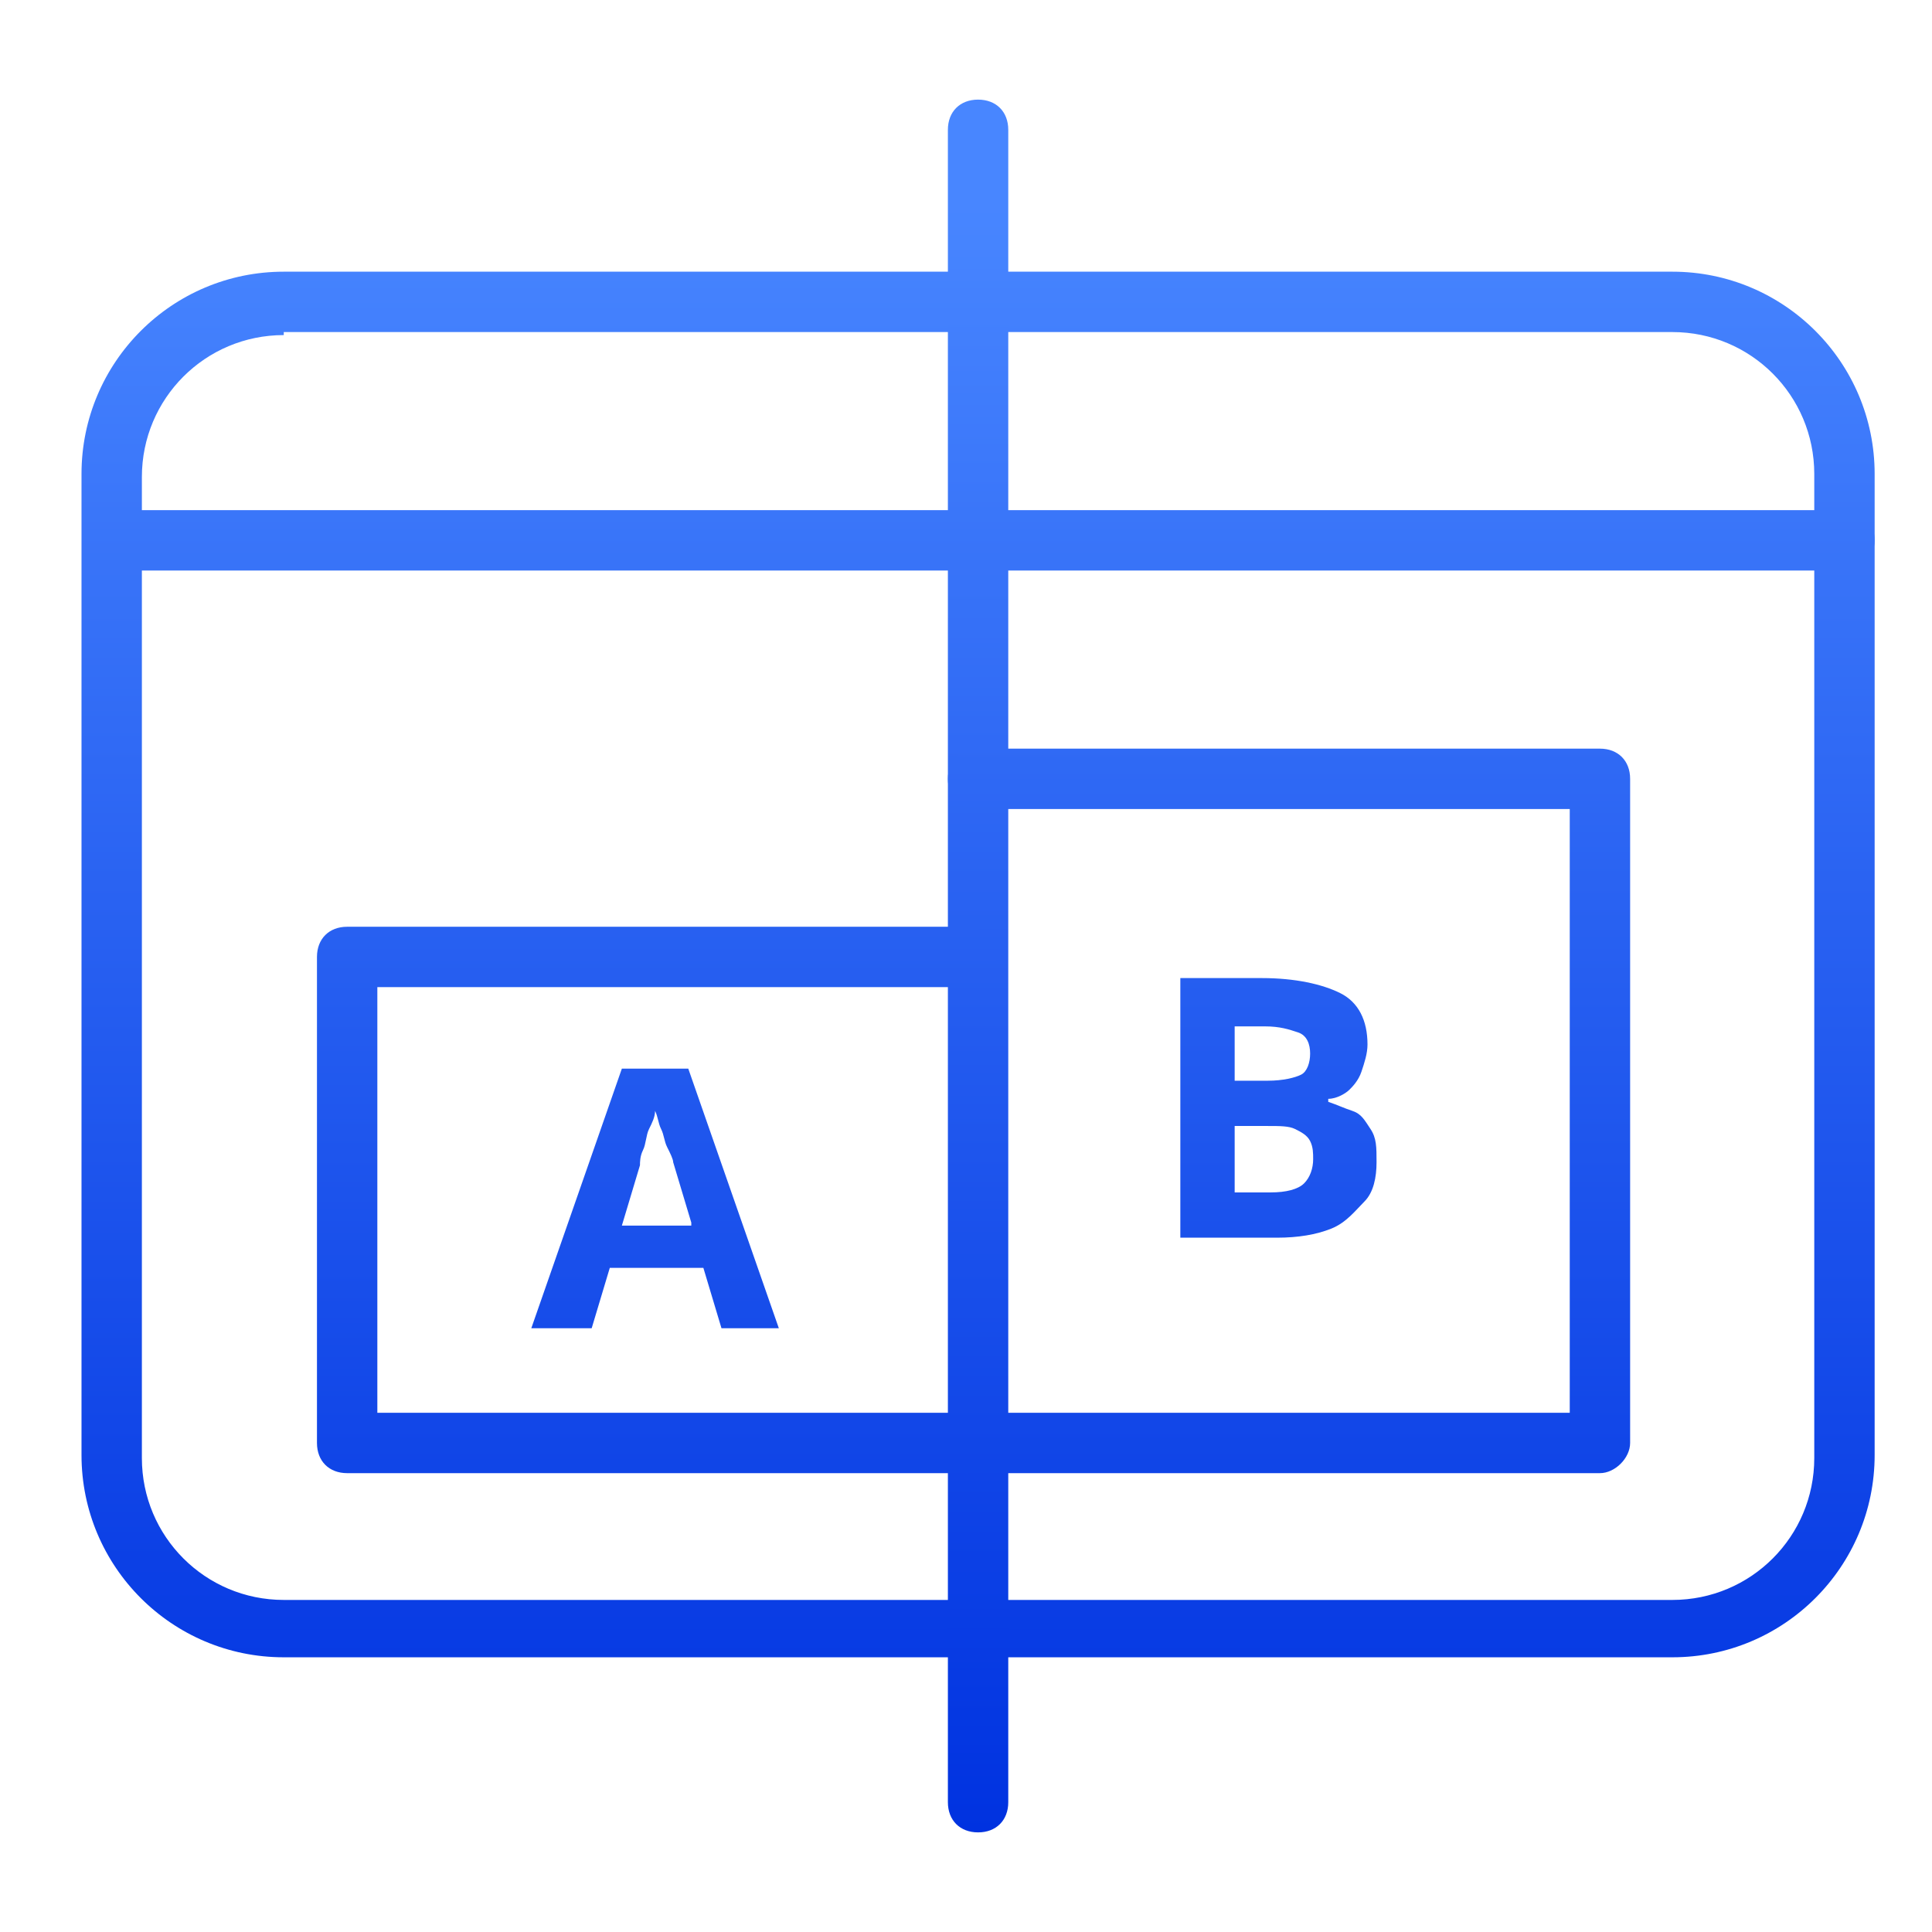
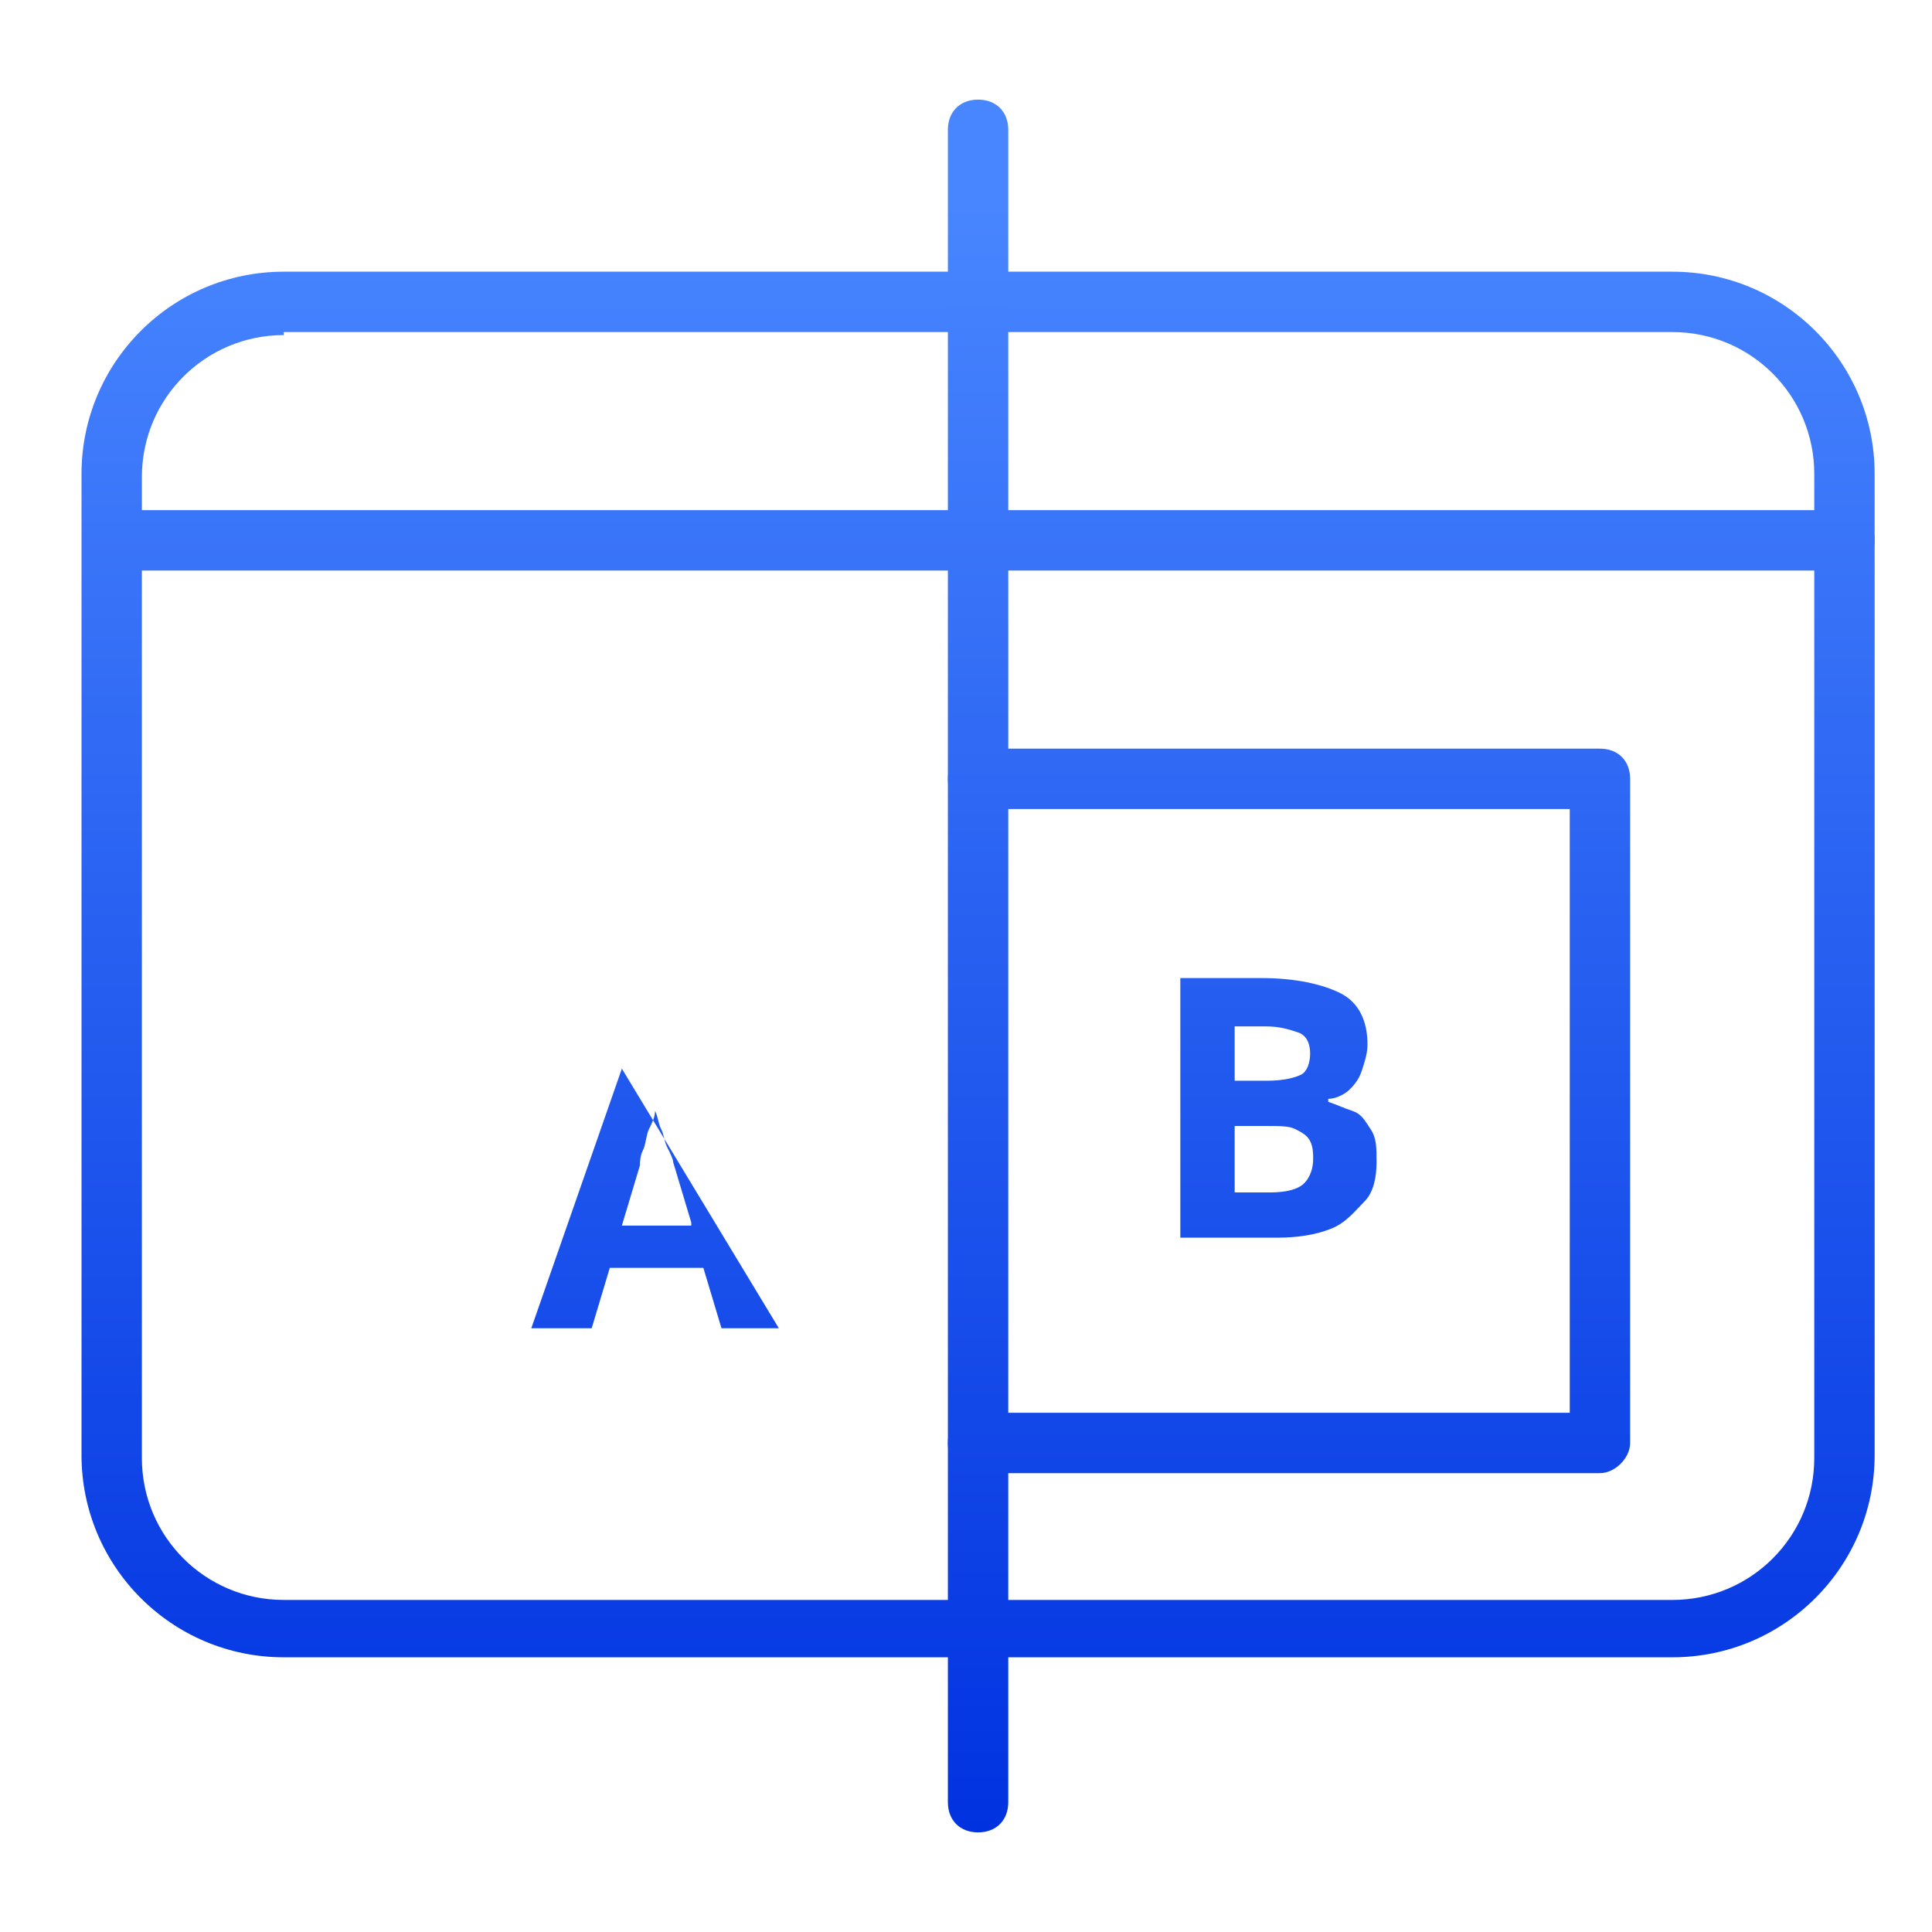
<svg xmlns="http://www.w3.org/2000/svg" width="64" height="64" viewBox="0 0 64 64" fill="none">
  <path d="M55.4 54.9H9.4C5.7 54.9 2.7 51.9 2.7 48.2V15.7C2.7 12 5.7 9 9.4 9H55.4C59.1 9 62.1 12 62.1 15.7V48.2C62.1 51.9 59.1 54.9 55.4 54.9ZM9.4 11.1C6.8 11.1 4.7 13.2 4.7 15.8V48.3C4.7 50.9 6.8 53 9.4 53H55.4C58 53 60.1 50.9 60.1 48.3V15.7C60.1 13.1 58 11 55.4 11H9.4V11.1Z" fill="url(#paint0_linear_5179_24372)" />
  <path d="M32.4 60.7C31.8 60.7 31.4 60.3 31.4 59.7V4.3C31.4 3.7 31.8 3.3 32.4 3.3C33 3.3 33.4 3.7 33.4 4.3V59.7C33.4 60.3 33 60.7 32.4 60.7Z" fill="url(#paint1_linear_5179_24372)" />
  <path d="M61.1 18.9H3.8C3.2 18.9 2.8 18.5 2.8 17.9C2.8 17.3 3.2 16.9 3.8 16.9H61.1C61.7 16.9 62.1 17.3 62.1 17.9C62.1 18.5 61.6 18.9 61.1 18.9Z" fill="url(#paint2_linear_5179_24372)" />
-   <path d="M32 48.8H11.5C10.9 48.8 10.5 48.4 10.5 47.8V31.7C10.5 31.1 10.9 30.7 11.5 30.7H32C32.6 30.7 33 31.1 33 31.7C33 32.3 32.6 32.7 32 32.7H12.5V46.8H32C32.6 46.8 33 47.2 33 47.8C33 48.4 32.6 48.8 32 48.8Z" fill="url(#paint3_linear_5179_24372)" />
  <path d="M53 48.8H32.4C31.8 48.8 31.4 48.4 31.4 47.8C31.4 47.2 31.8 46.8 32.4 46.8H52V26.8H32.4C31.8 26.8 31.4 26.4 31.4 25.8C31.4 25.2 31.8 24.8 32.4 24.8H53C53.6 24.8 54 25.2 54 25.8V47.8C54 48.3 53.5 48.8 53 48.8Z" fill="url(#paint4_linear_5179_24372)" />
-   <path d="M23.9 44L23.3 42H20.2L19.6 44H17.6L20.6 35.4H22.8L25.8 44H23.9ZM22.9 40.5L22.3 38.5C22.3 38.4 22.2 38.2 22.1 38C22 37.8 22 37.6 21.9 37.4C21.8 37.2 21.8 37 21.7 36.8C21.7 37 21.6 37.2 21.5 37.4C21.4 37.6 21.4 37.9 21.3 38.1C21.2 38.3 21.2 38.5 21.2 38.6L20.6 40.6H22.9V40.5Z" fill="url(#paint5_linear_5179_24372)" />
+   <path d="M23.9 44L23.3 42H20.2L19.6 44H17.6L20.6 35.4L25.8 44H23.9ZM22.9 40.5L22.3 38.5C22.3 38.4 22.2 38.2 22.1 38C22 37.8 22 37.6 21.9 37.4C21.8 37.2 21.8 37 21.7 36.8C21.7 37 21.6 37.2 21.5 37.4C21.4 37.6 21.4 37.9 21.3 38.1C21.2 38.3 21.2 38.5 21.2 38.6L20.6 40.6H22.9V40.5Z" fill="url(#paint5_linear_5179_24372)" />
  <path d="M39.1 32.4H41.8C42.9 32.4 43.8 32.6 44.4 32.9C45 33.2 45.3 33.8 45.3 34.6C45.3 34.9 45.2 35.2 45.1 35.5C45 35.8 44.8 36 44.7 36.1C44.6 36.2 44.3 36.4 44 36.4V36.5C44.3 36.6 44.5 36.7 44.8 36.8C45.1 36.9 45.2 37.1 45.4 37.4C45.6 37.7 45.6 38 45.6 38.5C45.6 39 45.5 39.5 45.2 39.8C44.9 40.1 44.6 40.5 44.1 40.7C43.6 40.9 43 41 42.3 41H39.1V32.4ZM40.9 35.8H42C42.5 35.8 42.9 35.7 43.1 35.6C43.3 35.5 43.4 35.2 43.4 34.9C43.4 34.6 43.3 34.3 43 34.2C42.7 34.1 42.4 34 41.9 34H40.9V35.8ZM40.9 37.3V39.5H42.1C42.6 39.5 43 39.4 43.2 39.2C43.4 39 43.5 38.7 43.5 38.4C43.5 38.2 43.5 38 43.4 37.8C43.3 37.6 43.1 37.5 42.9 37.4C42.7 37.3 42.4 37.3 42 37.3H40.9Z" fill="url(#paint6_linear_5179_24372)" />
  <defs>
    <linearGradient id="paint0_linear_5179_24372" x1="32.417" y1="60.719" x2="32.417" y2="6.66" gradientUnits="userSpaceOnUse">
      <stop stop-color="#0032E0" />
      <stop offset="1" stop-color="#4886FF" />
    </linearGradient>
    <linearGradient id="paint1_linear_5179_24372" x1="32.417" y1="60.709" x2="32.417" y2="6.65" gradientUnits="userSpaceOnUse">
      <stop stop-color="#0032E0" />
      <stop offset="1" stop-color="#4886FF" />
    </linearGradient>
    <linearGradient id="paint2_linear_5179_24372" x1="32.417" y1="60.719" x2="32.417" y2="6.66" gradientUnits="userSpaceOnUse">
      <stop stop-color="#0032E0" />
      <stop offset="1" stop-color="#4886FF" />
    </linearGradient>
    <linearGradient id="paint3_linear_5179_24372" x1="21.733" y1="60.719" x2="21.733" y2="6.66" gradientUnits="userSpaceOnUse">
      <stop stop-color="#0032E0" />
      <stop offset="1" stop-color="#4886FF" />
    </linearGradient>
    <linearGradient id="paint4_linear_5179_24372" x1="42.683" y1="60.719" x2="42.683" y2="6.66" gradientUnits="userSpaceOnUse">
      <stop stop-color="#0032E0" />
      <stop offset="1" stop-color="#4886FF" />
    </linearGradient>
    <linearGradient id="paint5_linear_5179_24372" x1="21.733" y1="60.719" x2="21.733" y2="6.66" gradientUnits="userSpaceOnUse">
      <stop stop-color="#0032E0" />
      <stop offset="1" stop-color="#4886FF" />
    </linearGradient>
    <linearGradient id="paint6_linear_5179_24372" x1="42.303" y1="60.719" x2="42.303" y2="6.66" gradientUnits="userSpaceOnUse">
      <stop stop-color="#0032E0" />
      <stop offset="1" stop-color="#4886FF" />
    </linearGradient>
  </defs>
</svg>